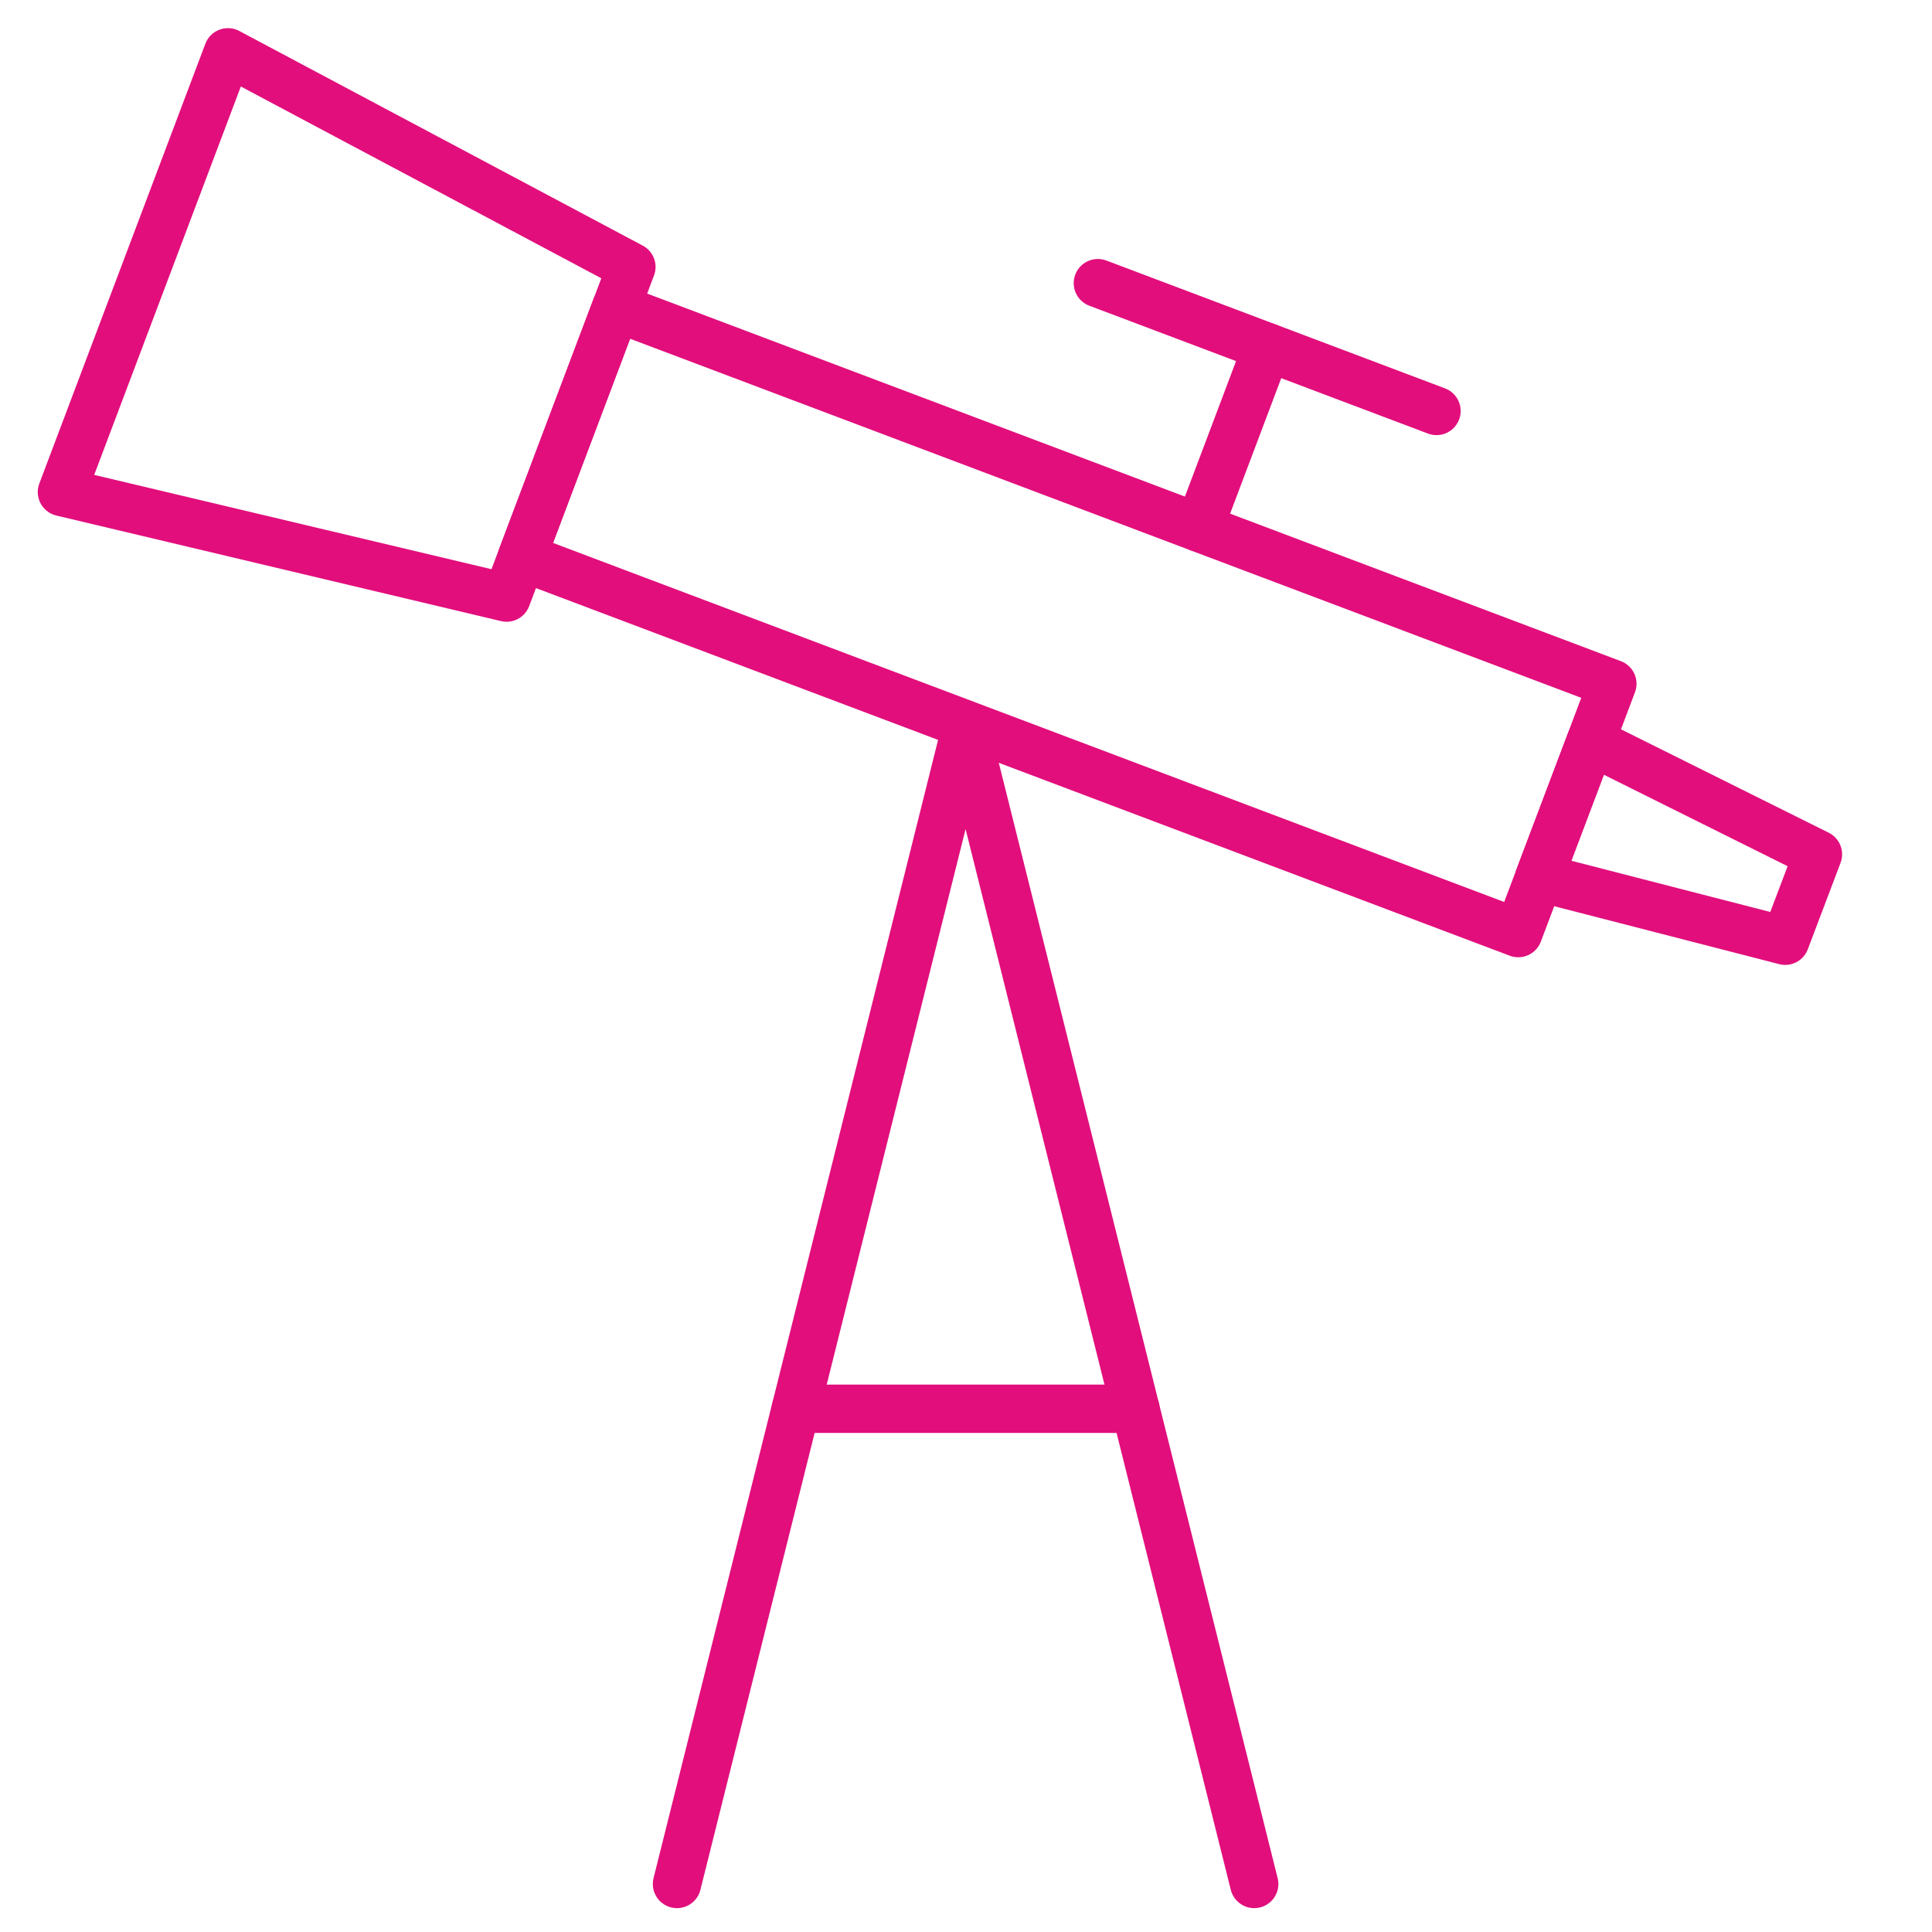
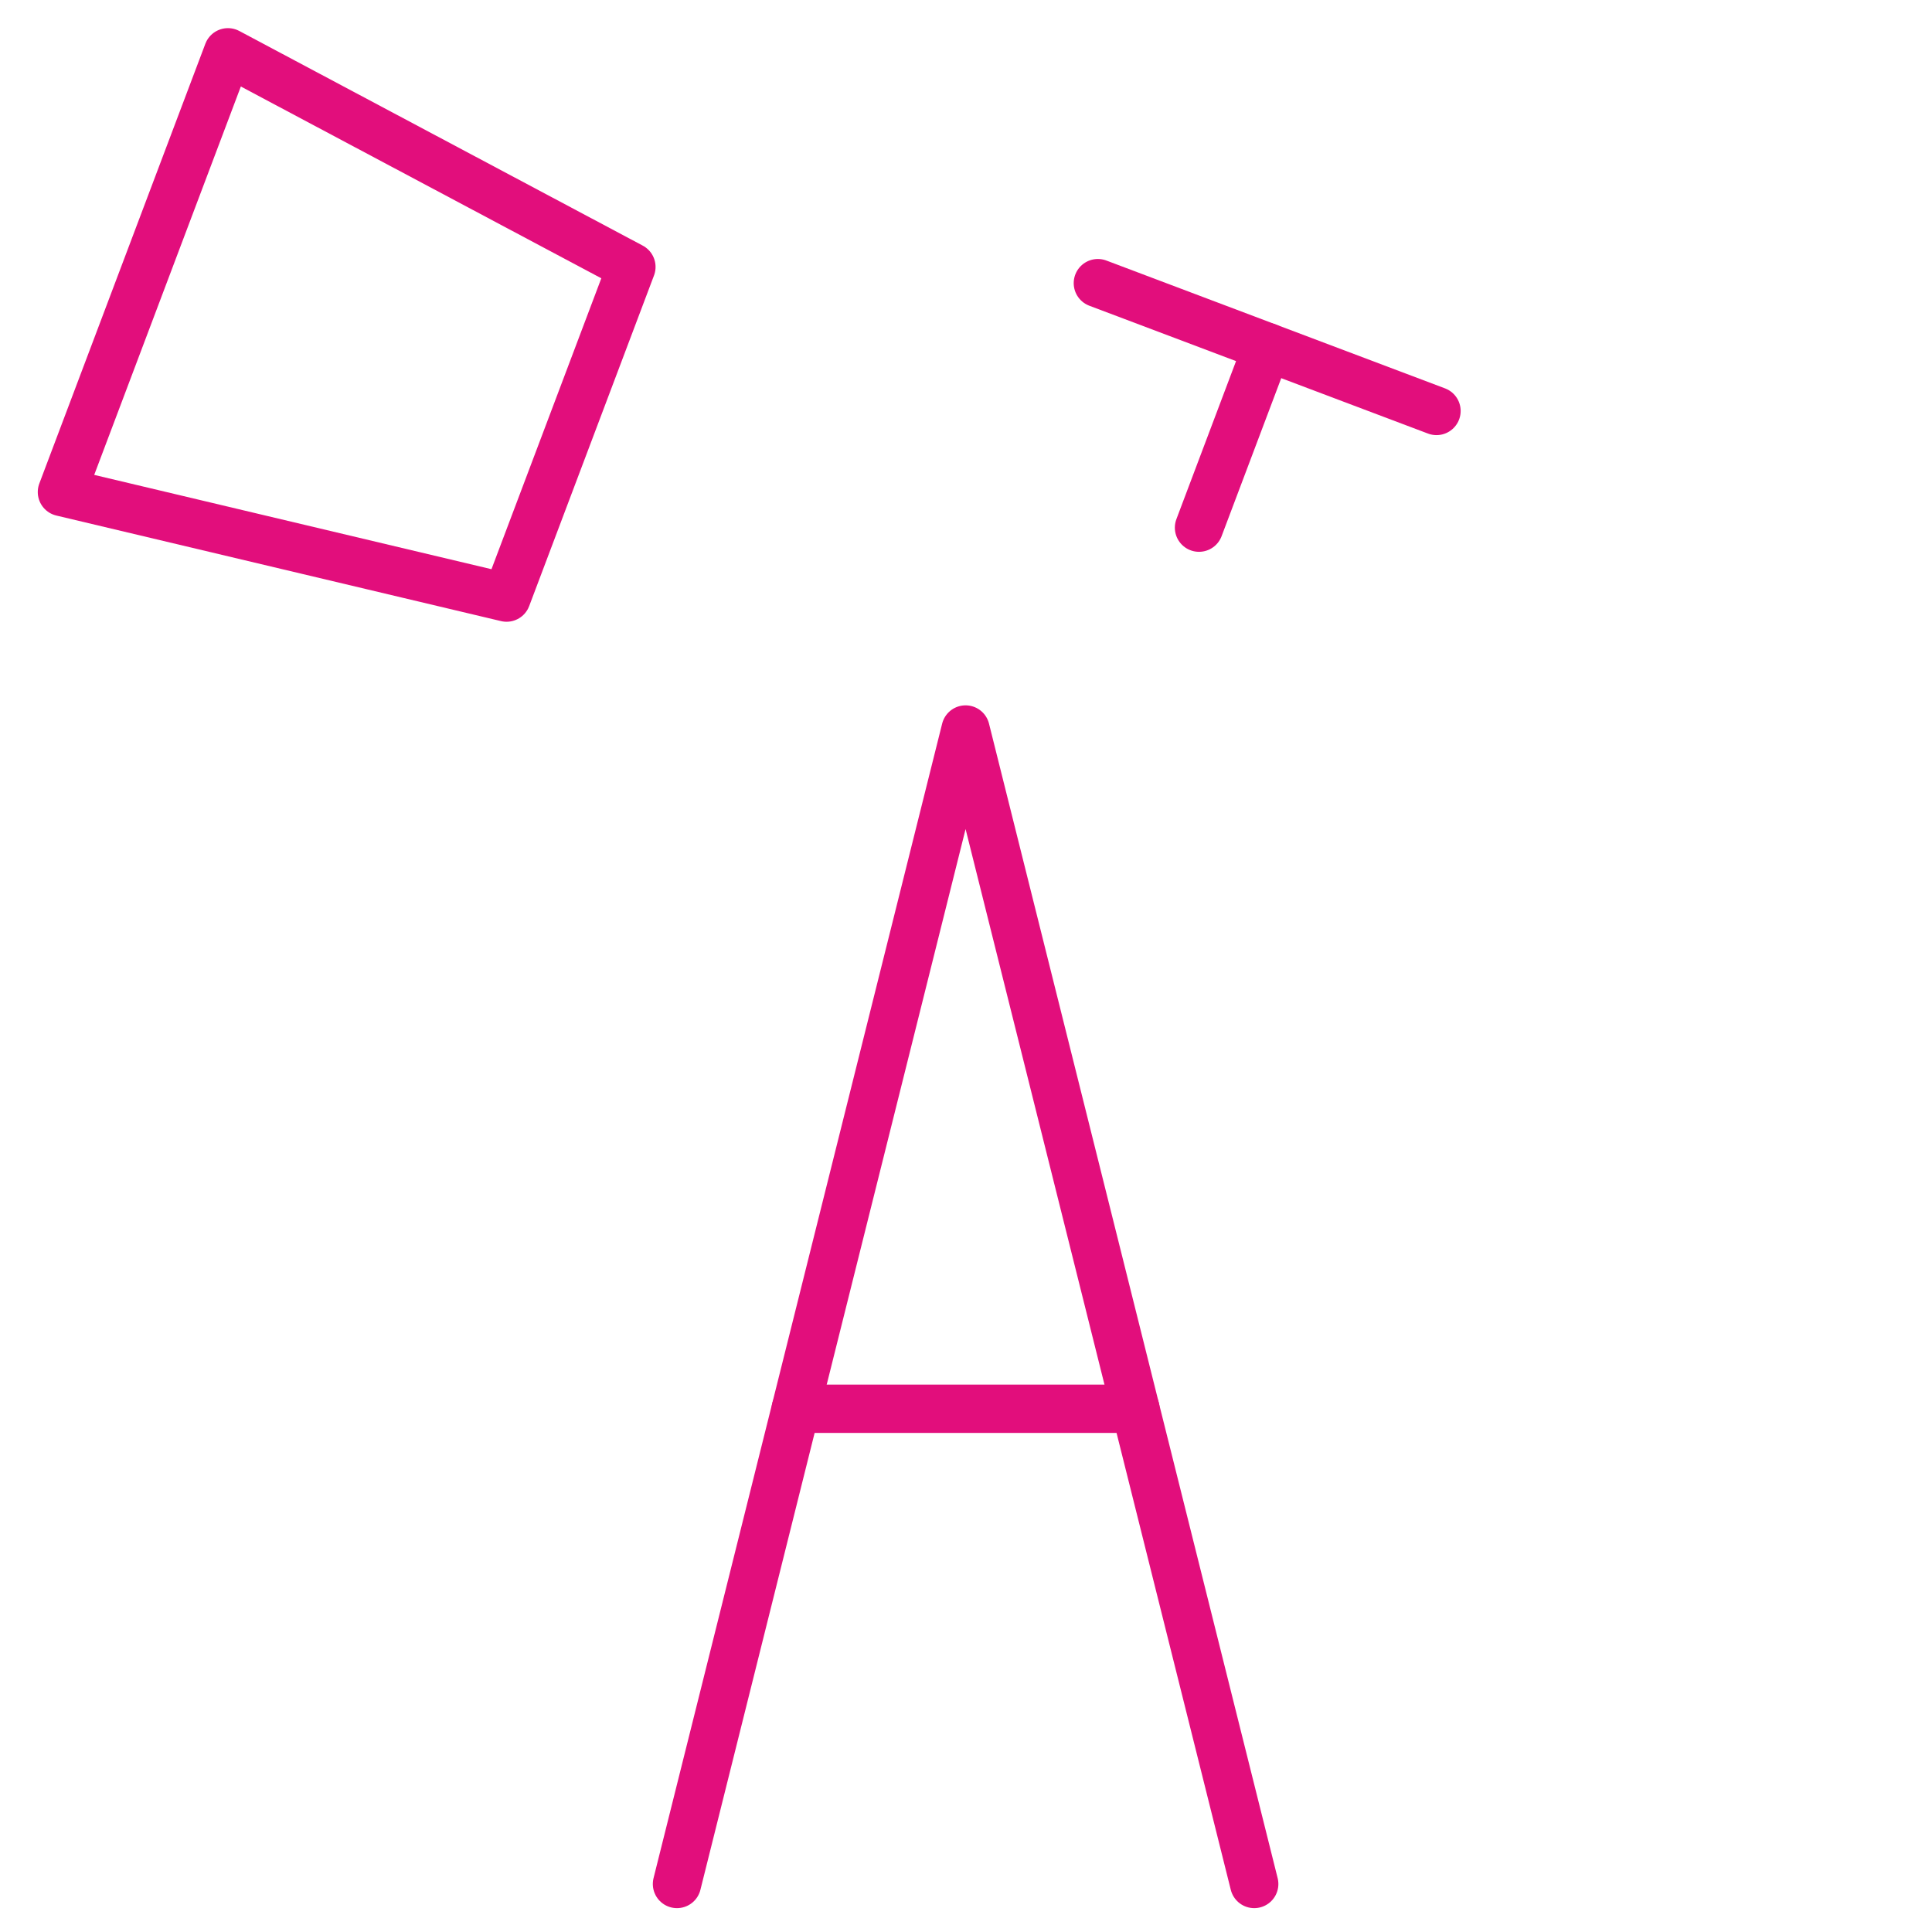
<svg xmlns="http://www.w3.org/2000/svg" width="60" height="60" viewBox="0 0 60 60">
  <g id="thin-1046_telescope_astronomy_stars_space_galaxy" transform="translate(-0.017 -0.003)">
    <g id="Group_29" data-name="Group 29" transform="translate(1.94 1.627)">
      <path id="Path_52" data-name="Path 52" d="M14.595,17.588.786,14.31,5.942.653l12.53,6.666Z" transform="translate(-0.786 -0.653)" fill="none" stroke="#e20e7c" stroke-linecap="round" stroke-linejoin="round" stroke-width="1.5" />
-       <rect id="Rectangle_138" data-name="Rectangle 138" width="33.073" height="8.277" transform="translate(17.209 7.93) rotate(20.682)" fill="none" stroke="#e20e7c" stroke-linecap="round" stroke-linejoin="round" stroke-width="1.5" />
-       <path id="Path_53" data-name="Path 53" d="M26.777,15.407l-7.639-1.967,1.6-4.229,7.056,3.512Z" transform="translate(26.741 12.185)" fill="none" stroke="#e20e7c" stroke-linecap="round" stroke-linejoin="round" stroke-width="1.5" />
+       <path id="Path_53" data-name="Path 53" d="M26.777,15.407Z" transform="translate(26.741 12.185)" fill="none" stroke="#e20e7c" stroke-linecap="round" stroke-linejoin="round" stroke-width="1.5" />
      <line id="Line_56" data-name="Line 56" y1="5.609" x2="2.117" transform="translate(35.313 9.154)" fill="none" stroke="#e20e7c" stroke-linecap="round" stroke-linejoin="round" stroke-width="1.5" />
      <line id="Line_57" data-name="Line 57" x1="10.517" y1="3.97" transform="translate(32.172 7.169)" fill="none" stroke="#e20e7c" stroke-linecap="round" stroke-linejoin="round" stroke-width="1.5" />
      <path id="Path_54" data-name="Path 54" d="M8.427,44.919,17.39,9.065l8.964,35.854" transform="translate(10.674 11.966)" fill="none" stroke="#e20e7c" stroke-linecap="round" stroke-linejoin="round" stroke-width="1.5" />
      <line id="Line_58" data-name="Line 58" x2="10.548" transform="translate(22.791 42.126)" fill="none" stroke="#e20e7c" stroke-linecap="round" stroke-linejoin="round" stroke-width="1.5" />
    </g>
-     <rect id="Rectangle_139" data-name="Rectangle 139" width="60" height="60" transform="translate(0.017 0.003)" fill="none" />
  </g>
</svg>